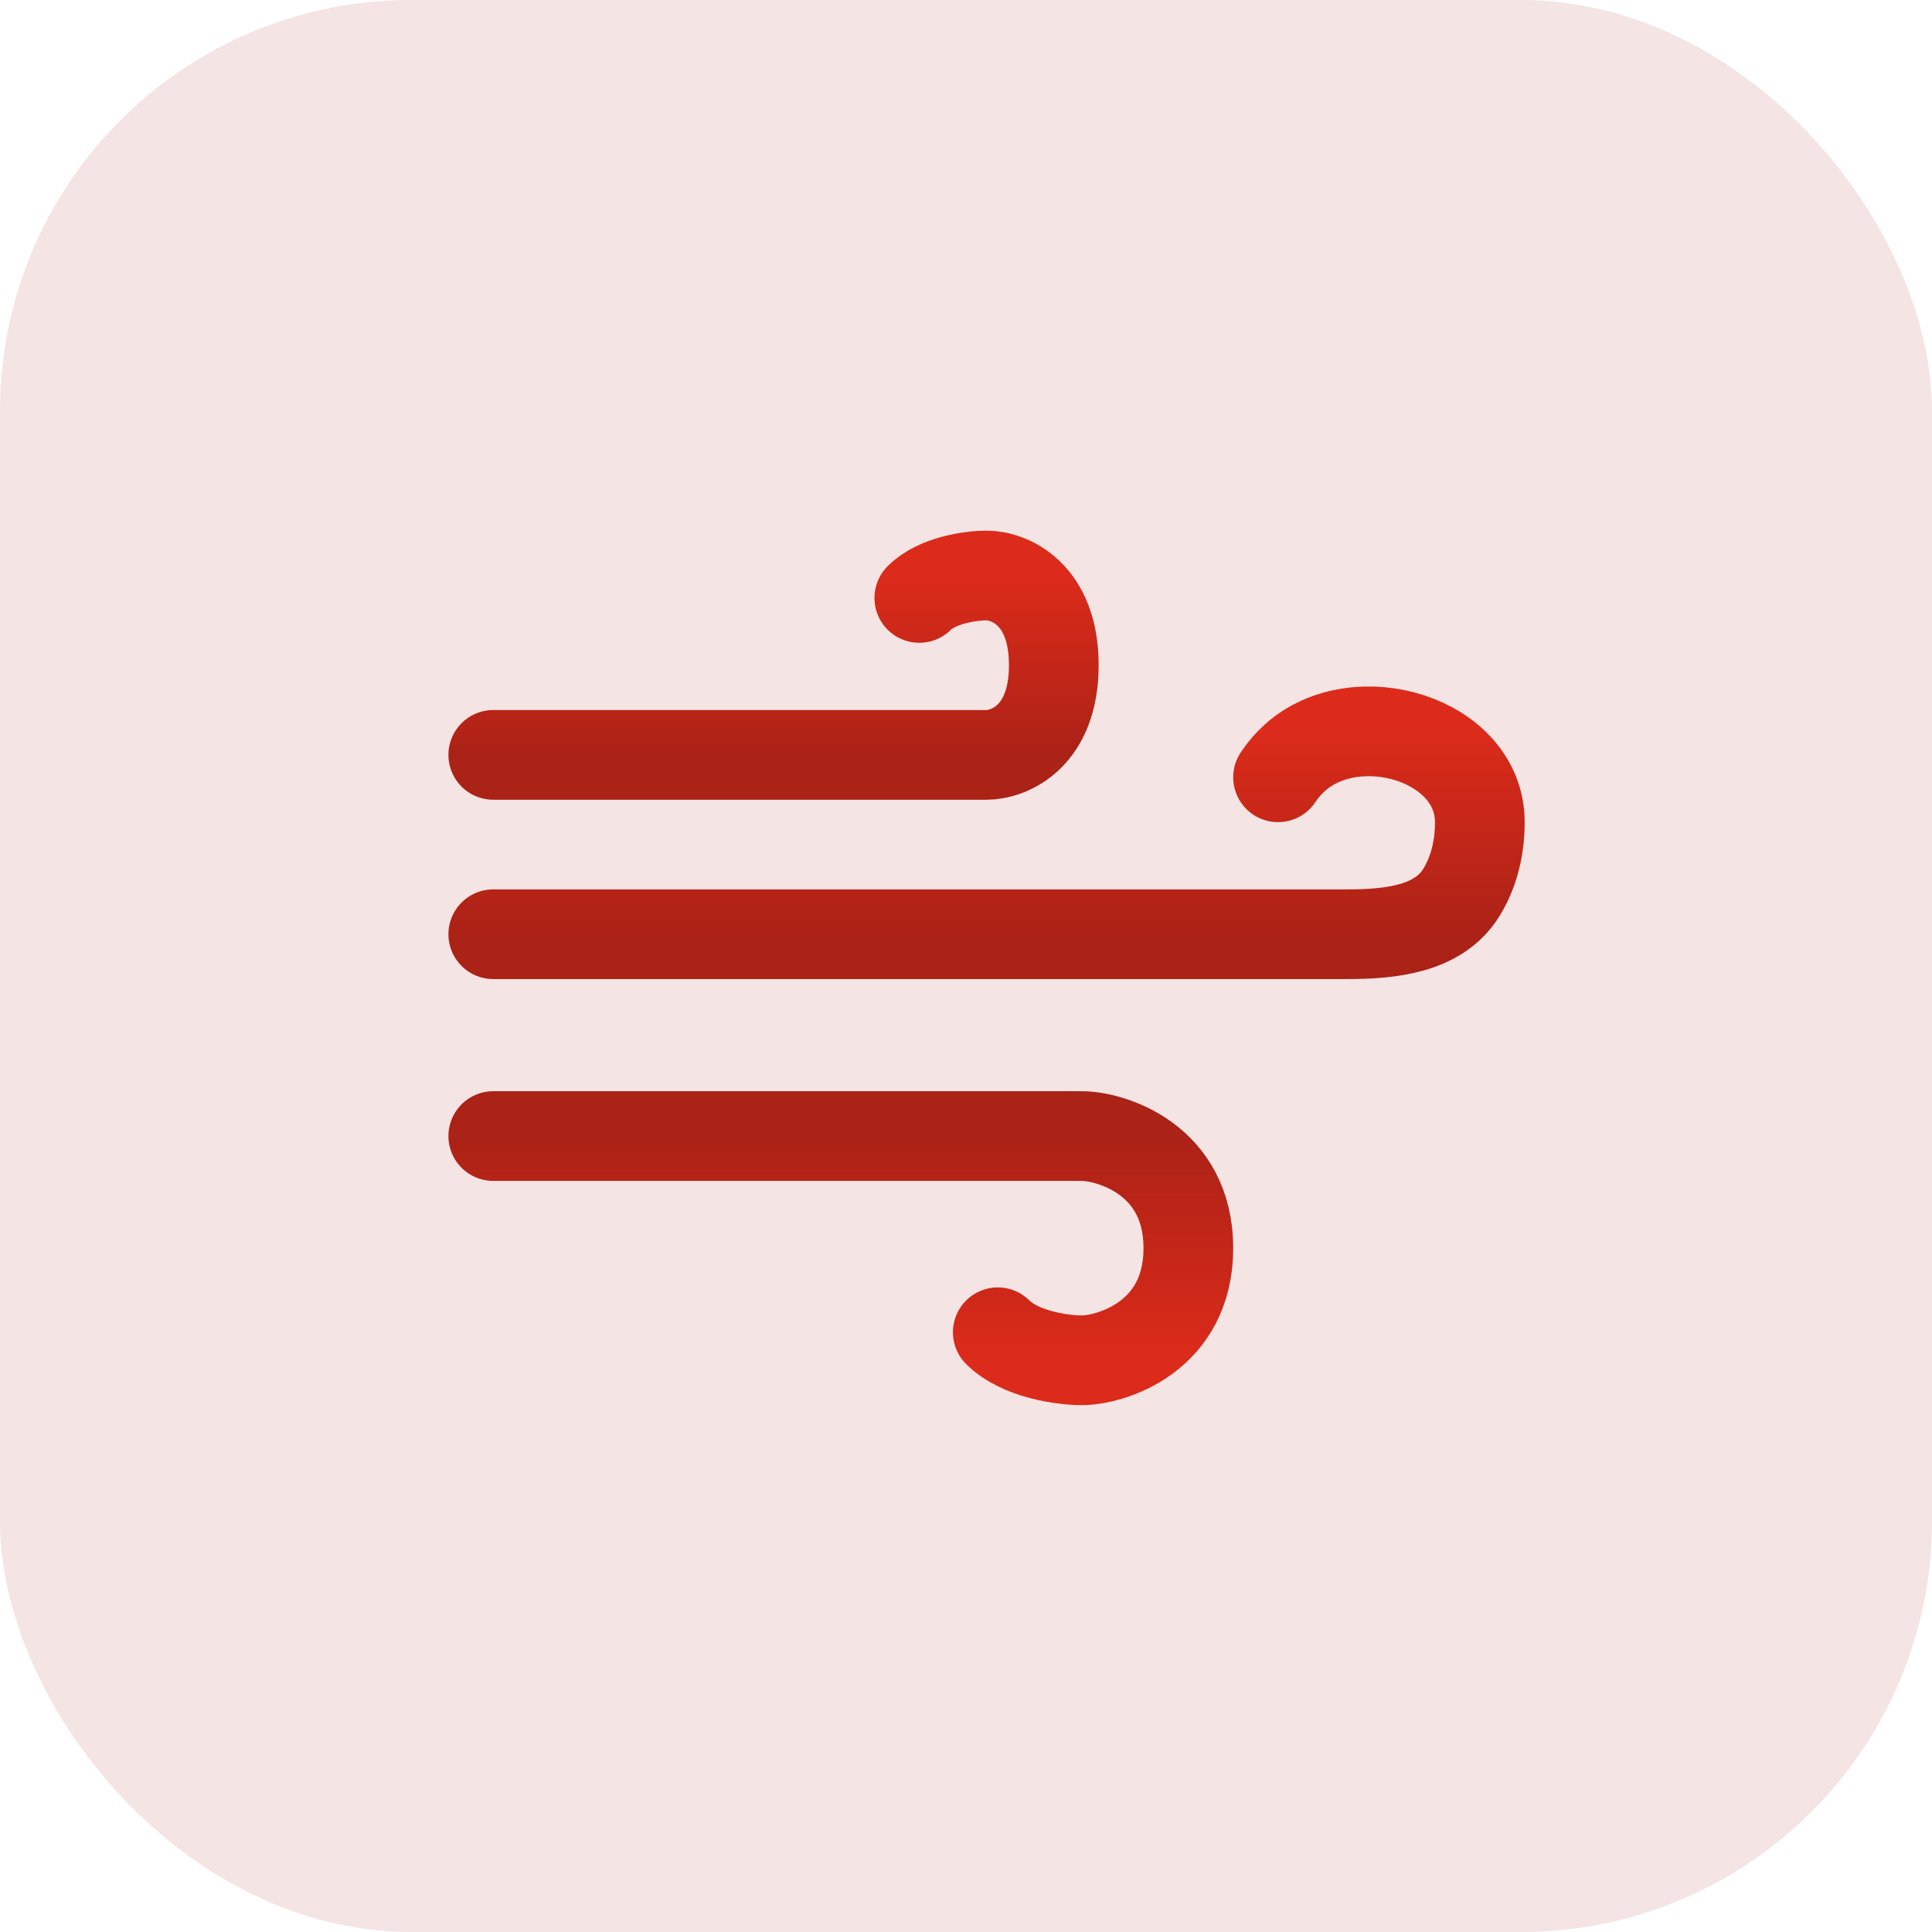
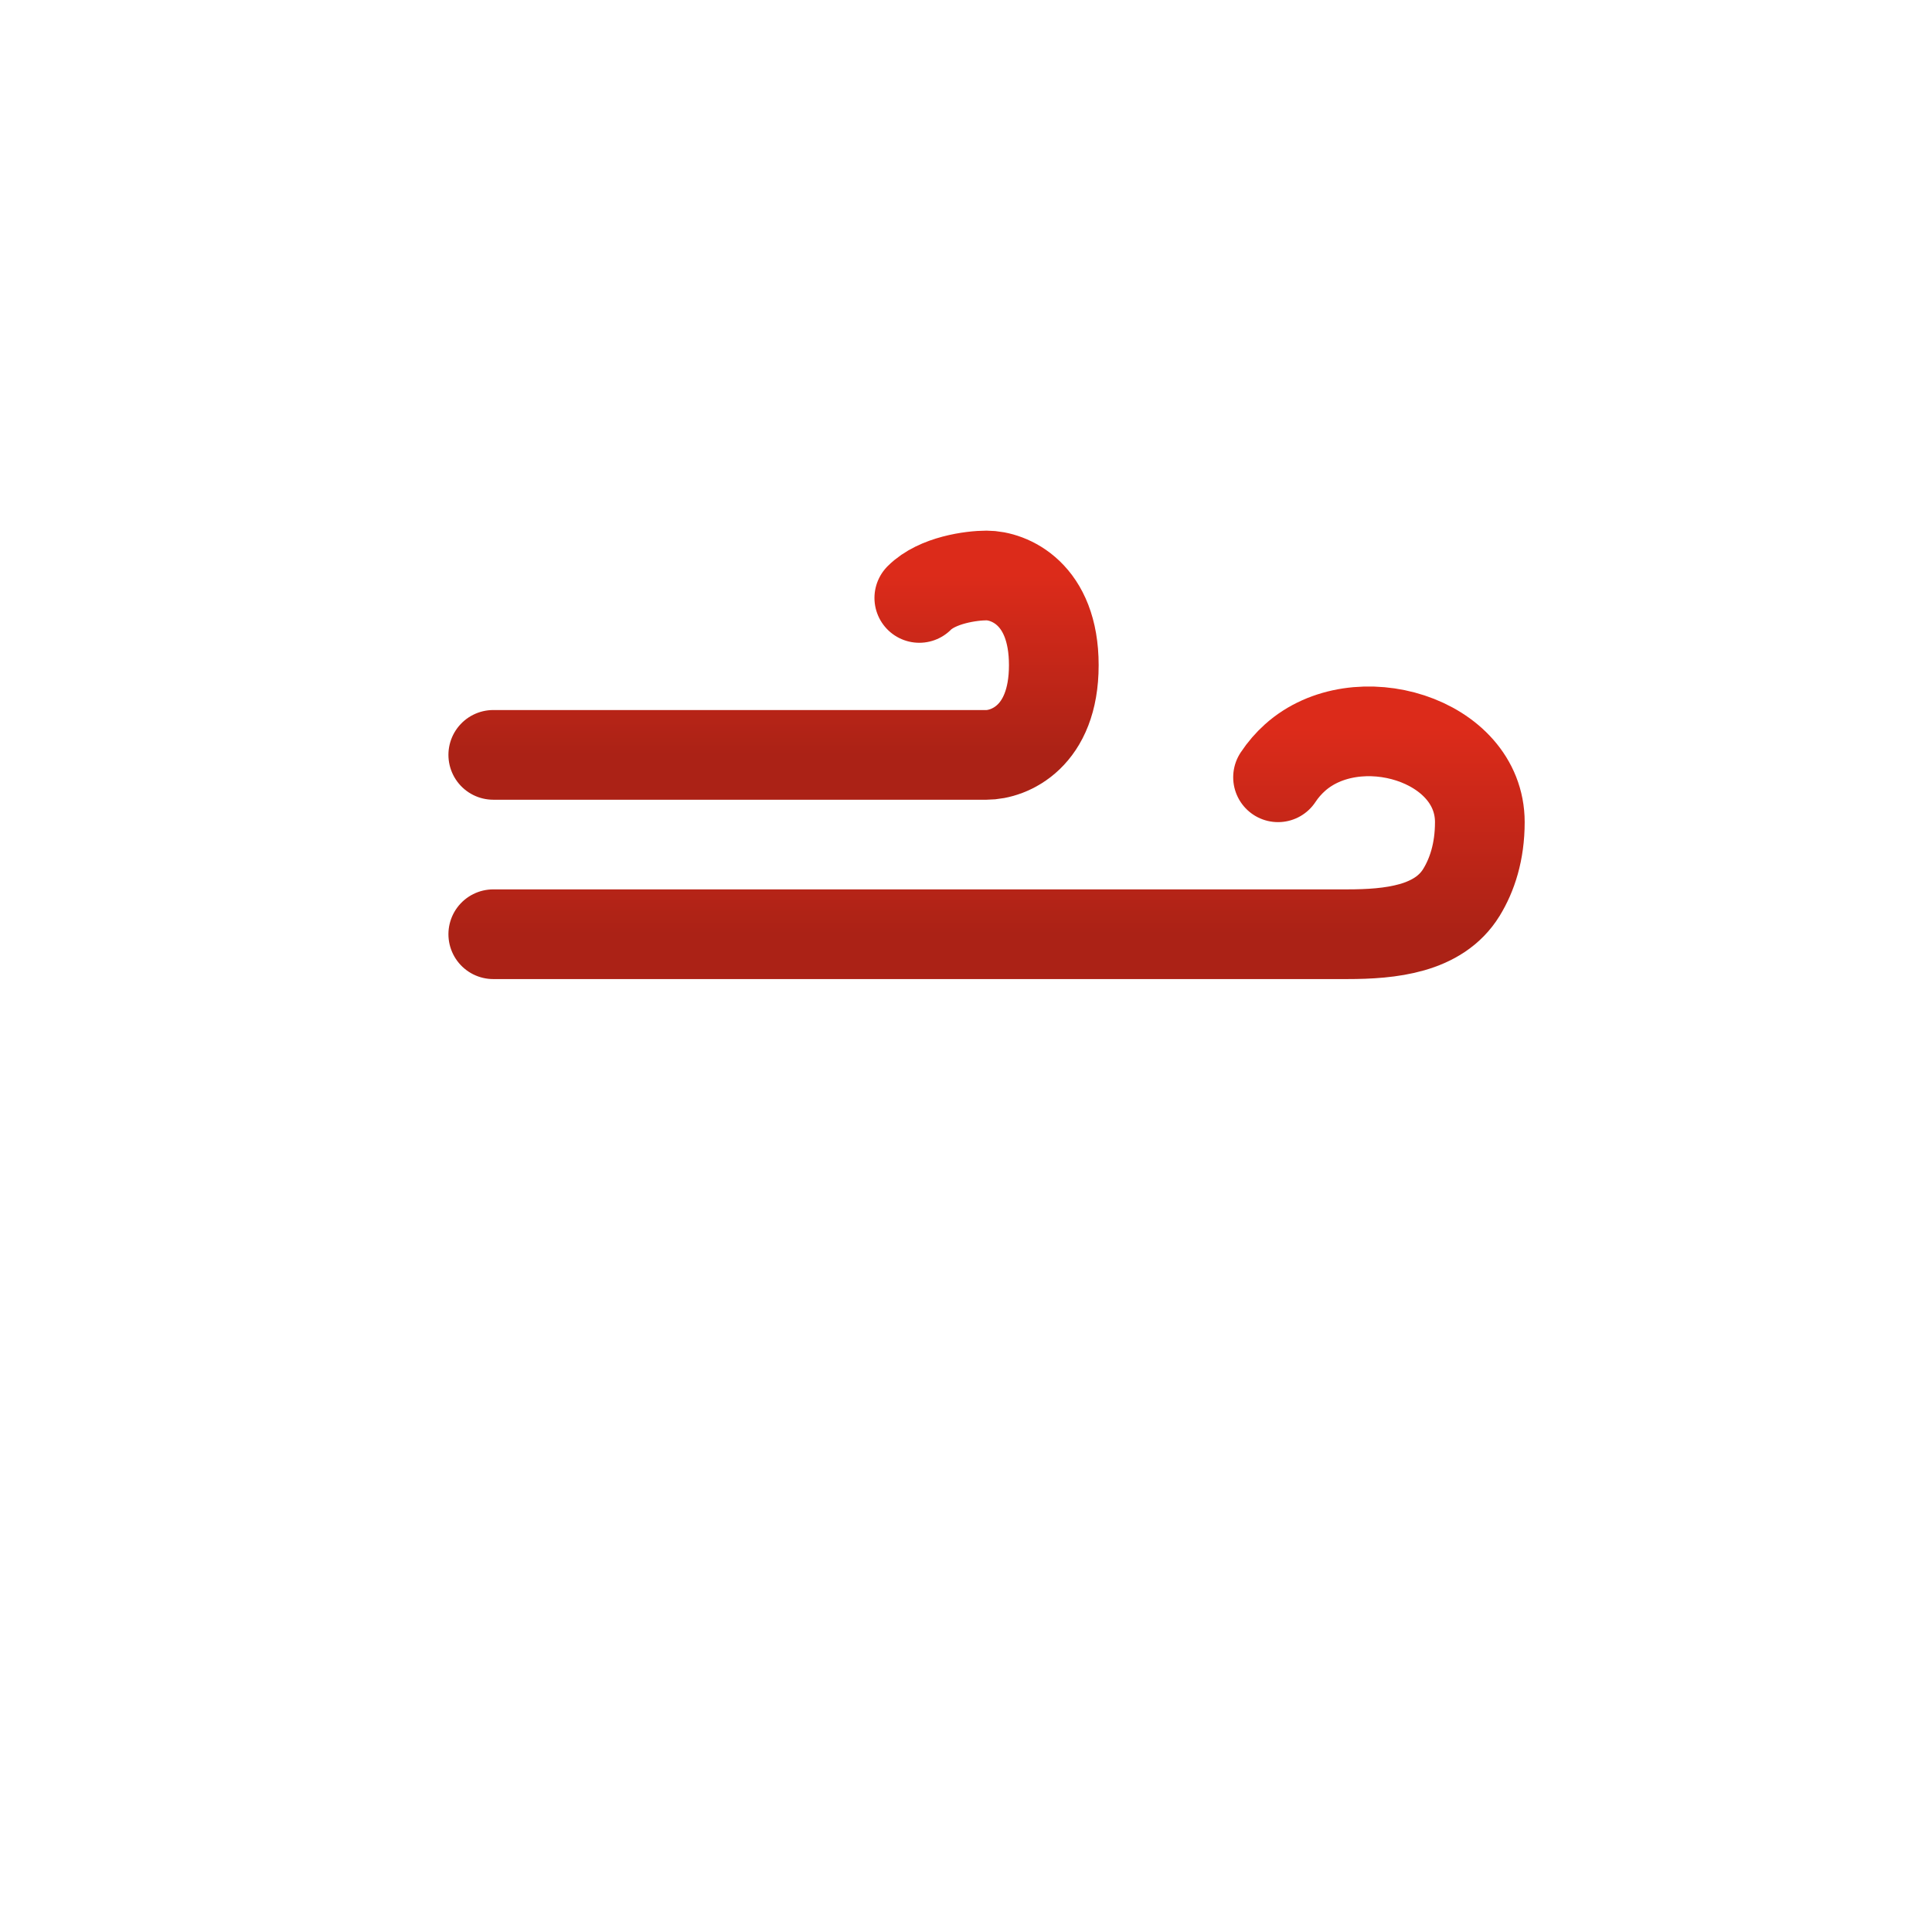
<svg xmlns="http://www.w3.org/2000/svg" width="47" height="47" viewBox="0 0 47 47" fill="none">
-   <rect width="47" height="47" rx="10" fill="#F4E4E3" />
  <path d="M12 22.727H32.77C33.826 22.727 34.999 22.609 35.552 21.71C35.811 21.288 36 20.725 36 20V20C36 17.981 33.001 17.085 31.5 18.434C31.351 18.568 31.213 18.725 31.091 18.909" stroke="url(#paint0_linear_2207_140)" stroke-width="2.182" stroke-linecap="round" />
  <path d="M12 18.364H24C24.546 18.364 25.636 17.927 25.636 16.182C25.636 14.436 24.546 14 24 14C23.636 14 22.8 14.109 22.364 14.546" stroke="url(#paint1_linear_2207_140)" stroke-width="2.182" stroke-linecap="round" />
-   <path d="M12 27.637H26.318C27 27.637 28.909 28.183 28.909 30.364C28.909 32.546 27 33.092 26.318 33.092C25.864 33.092 24.818 32.955 24.273 32.41" stroke="url(#paint2_linear_2207_140)" stroke-width="2.182" stroke-linecap="round" />
  <defs>
    <linearGradient id="paint0_linear_2207_140" x1="24" y1="17.726" x2="24" y2="22.727" gradientUnits="userSpaceOnUse">
      <stop stop-color="#DC2B1A" />
      <stop offset="1" stop-color="#AB2216" />
    </linearGradient>
    <linearGradient id="paint1_linear_2207_140" x1="18.818" y1="14" x2="18.818" y2="18.364" gradientUnits="userSpaceOnUse">
      <stop stop-color="#DC2B1A" />
      <stop offset="1" stop-color="#AB2216" />
    </linearGradient>
    <linearGradient id="paint2_linear_2207_140" x1="20.454" y1="33.092" x2="20.454" y2="27.637" gradientUnits="userSpaceOnUse">
      <stop stop-color="#DC2B1A" />
      <stop offset="1" stop-color="#AB2216" />
    </linearGradient>
  </defs>
</svg>